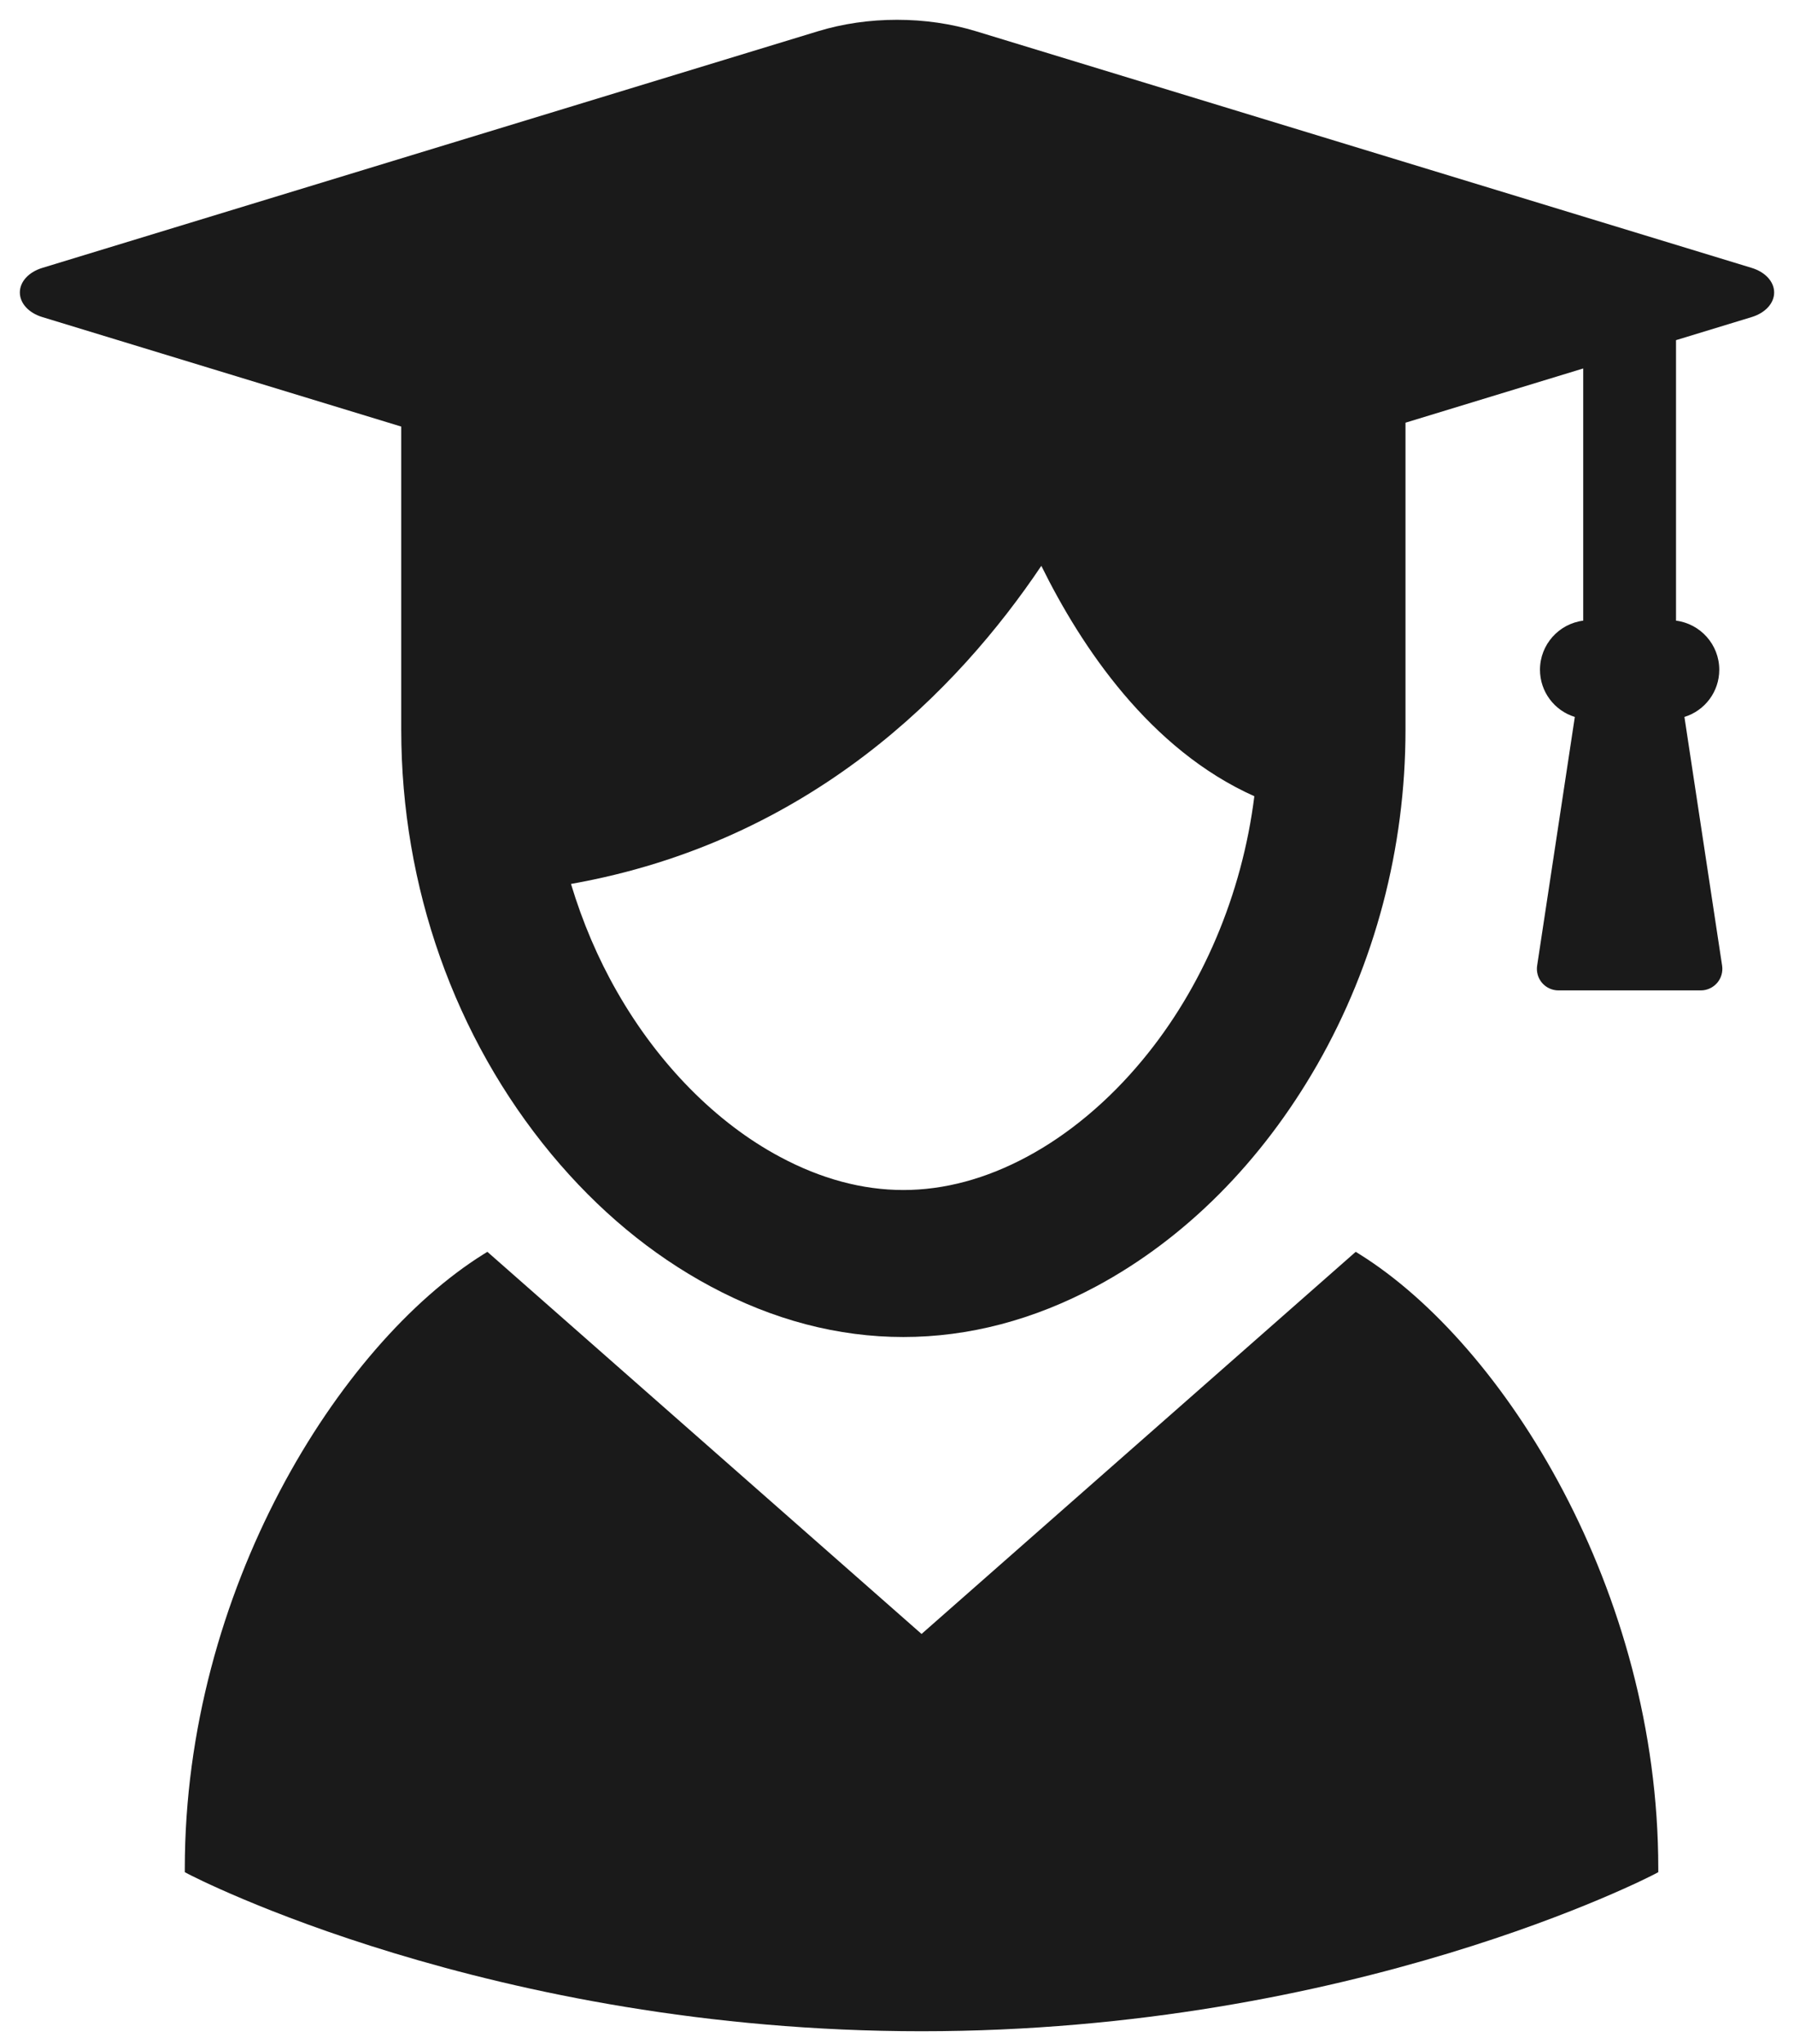
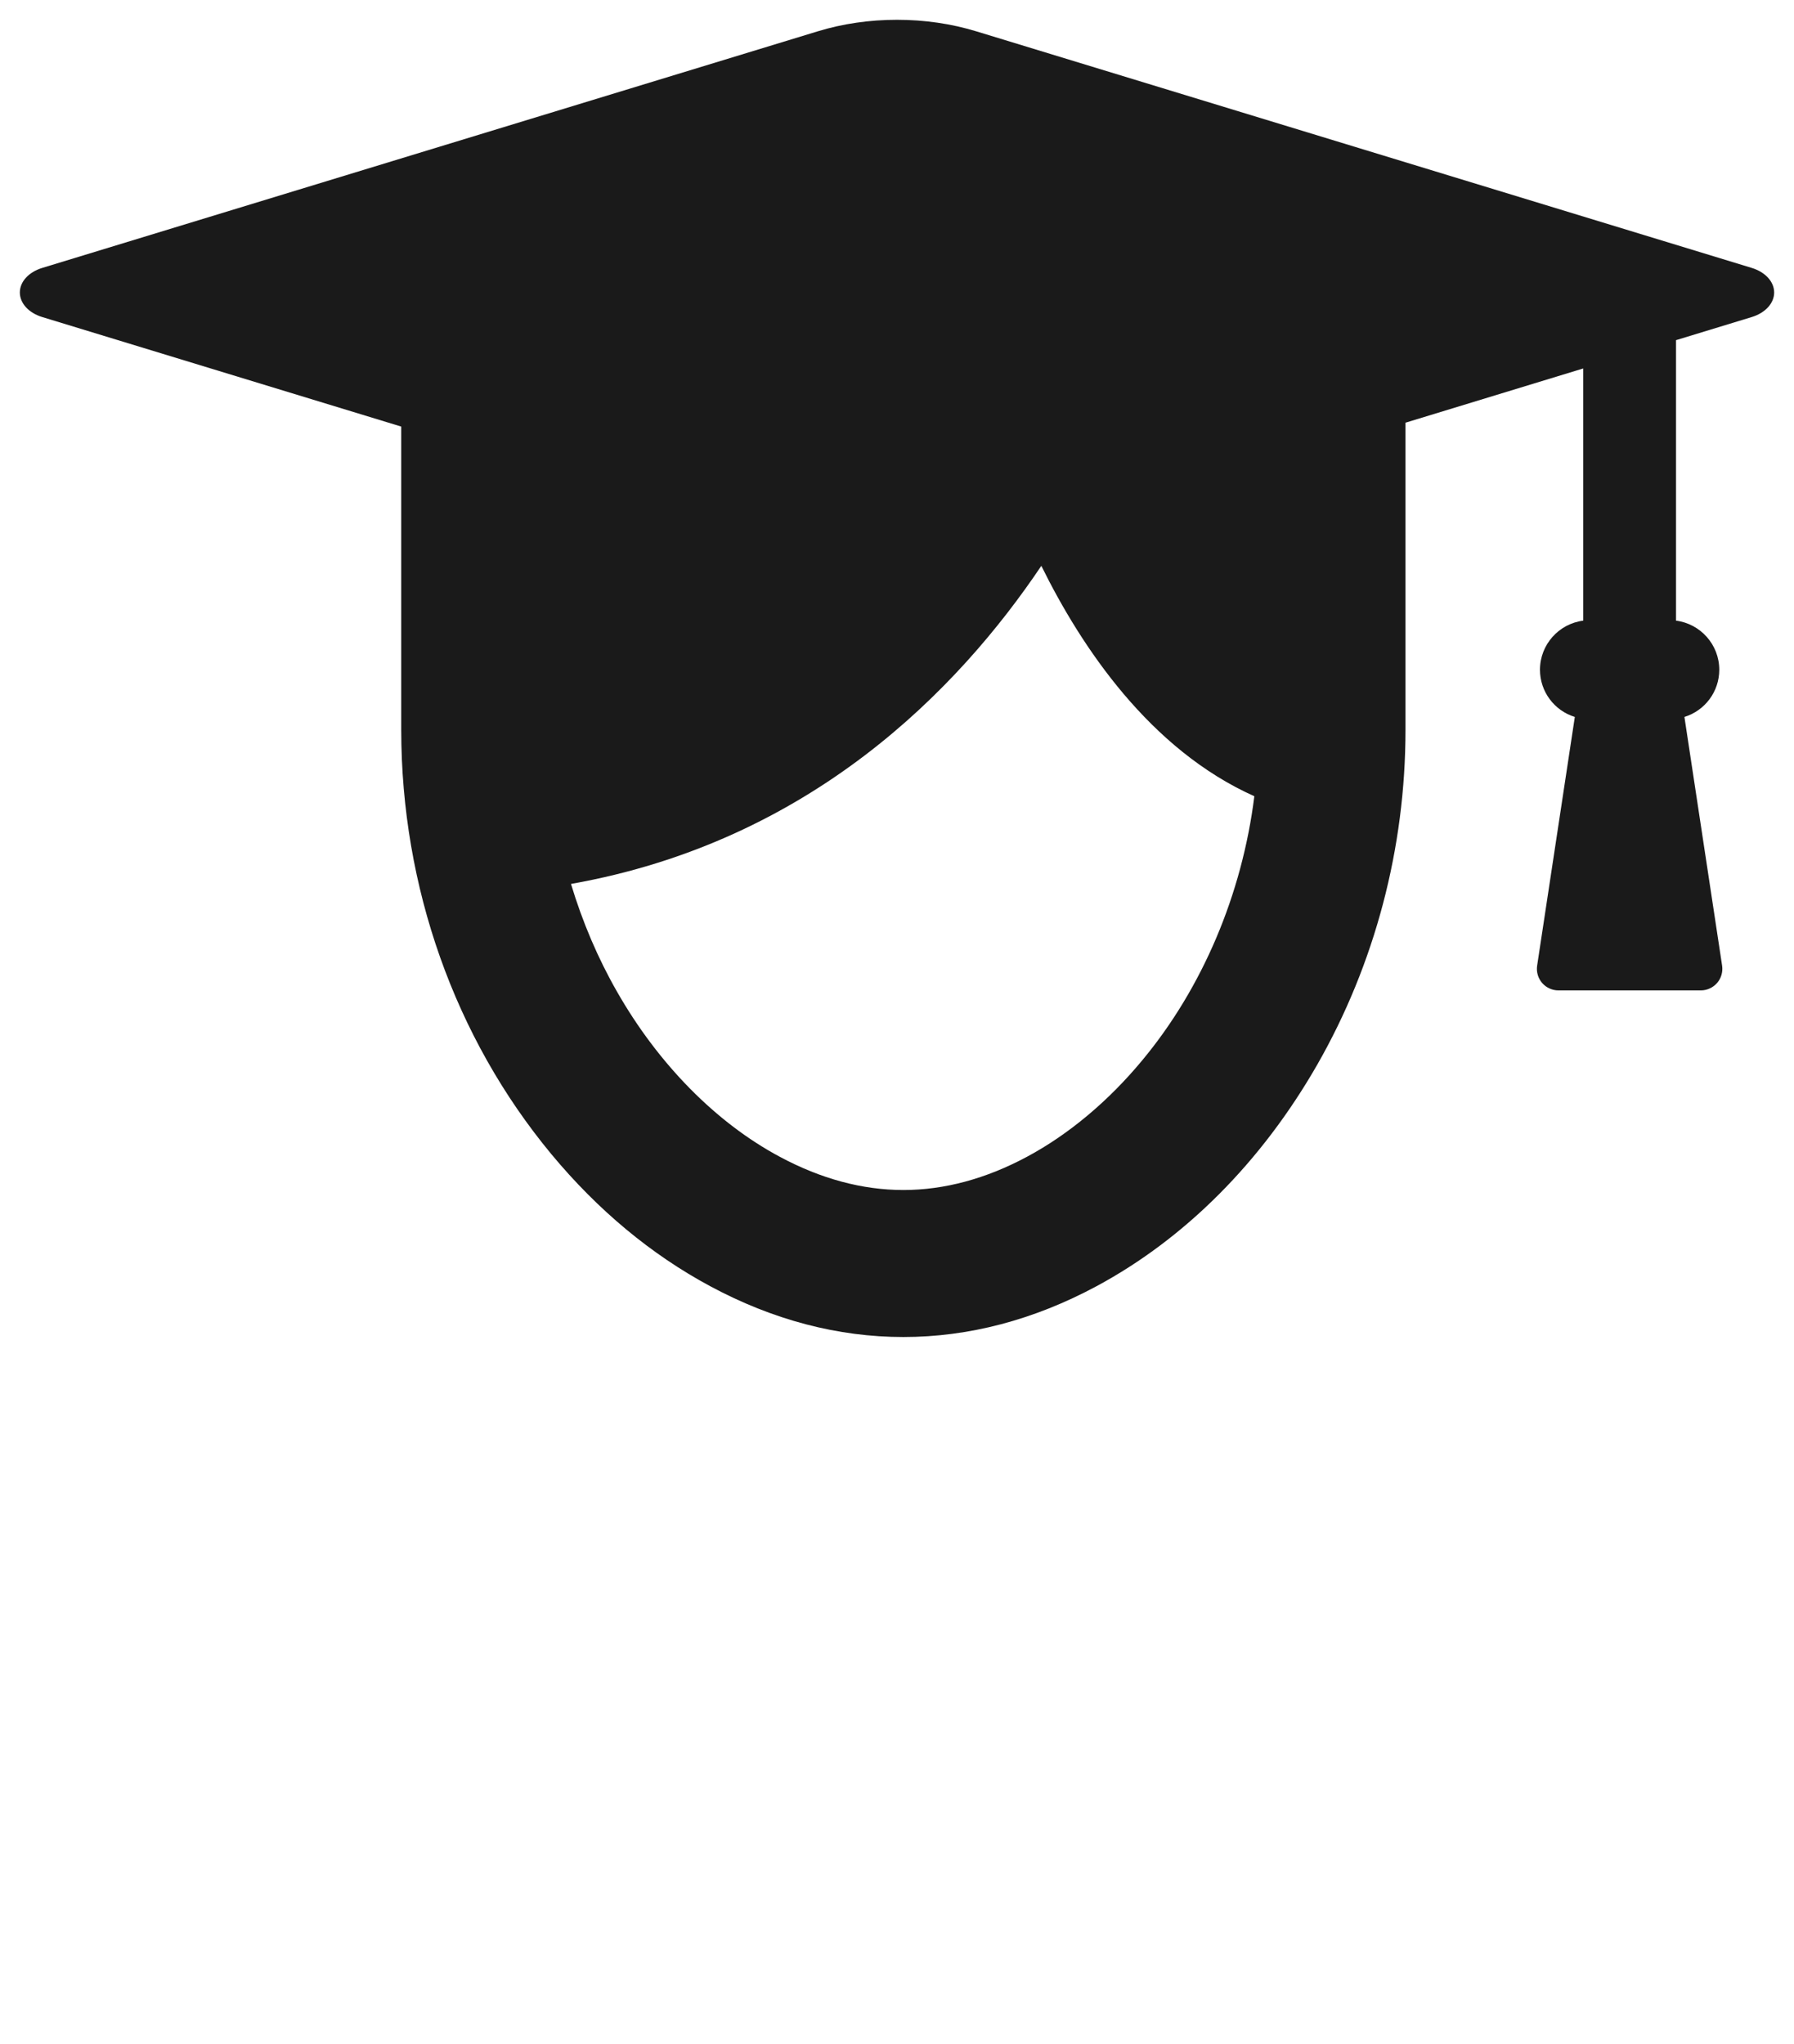
<svg xmlns="http://www.w3.org/2000/svg" version="1.1" id="_x32_" x="0px" y="0px" width="531px" height="605px" viewBox="32.14 117.445 531 605" enable-background="new 32.14 117.445 531 605" xml:space="preserve">
  <g>
    <path fill="#1A1A1A" d="M550.646,196.738l-229.566-70.03c-7.408-2.257-15.297-3.403-23.438-3.403   c-8.144,0-16.032,1.146-23.44,3.403L44.63,196.738c-4.02,1.237-6.614,4.08-6.614,7.267c0,3.186,2.595,6.03,6.616,7.267   L150.9,243.687v89.79c0.027,46.425,15.81,91.018,44.441,125.545c13.759,16.572,29.594,29.734,47.068,39.104   c18.534,9.957,37.75,15.004,57.114,15.004c19.354,0,38.572-5.047,57.117-15.004c26.273-14.117,48.879-36.793,65.371-65.563   c17.09-29.86,26.127-64.126,26.135-99.086V242.54l52.604-16.049v74.633c-7.209,0.912-12.797,7.086-12.797,14.533   c0,6.48,4.242,12.096,10.314,13.965l-11.156,73.613c-0.273,1.833,0.258,3.684,1.467,5.1c1.211,1.4,2.969,2.211,4.822,2.211h42.174   c1.85,0,3.609-0.813,4.822-2.221c1.205-1.399,1.74-3.259,1.467-5.1l-11.156-73.604c6.072-1.869,10.314-7.483,10.314-13.965   c0-7.447-5.592-13.622-12.801-14.533v-83.011l22.43-6.842c4.02-1.237,6.617-4.089,6.617-7.267   C557.265,200.827,554.667,197.974,550.646,196.738z M299.523,469.626c-12.106,0-24.408-3.305-36.563-9.83   c-18.828-10.057-35.936-27.396-48.178-48.844c-5.644-9.857-10.227-20.582-13.637-31.909   c70.779-12.529,114.534-57.411,139.215-94.141c11.908,24.156,32.16,54.359,63.047,68.188   c-3.629,29.047-15.379,56.751-33.172,78.144c-10.018,12.098-21.828,21.973-34.154,28.57   C323.923,466.322,311.621,469.626,299.523,469.626z" />
-     <path fill="#1A1A1A" d="M434.585,488.646l-1.168-0.73L304.906,601.011L176.391,487.914l-1.167,0.732   c-42.848,26.783-88.385,99.584-88.385,181.752v1.111l0.983,0.523c0.878,0.471,89.399,46.553,217.083,46.553   c127.682,0,216.205-46.082,217.082-46.551l0.984-0.523v-1.109C522.972,588.23,477.433,515.429,434.585,488.646z" />
  </g>
</svg>